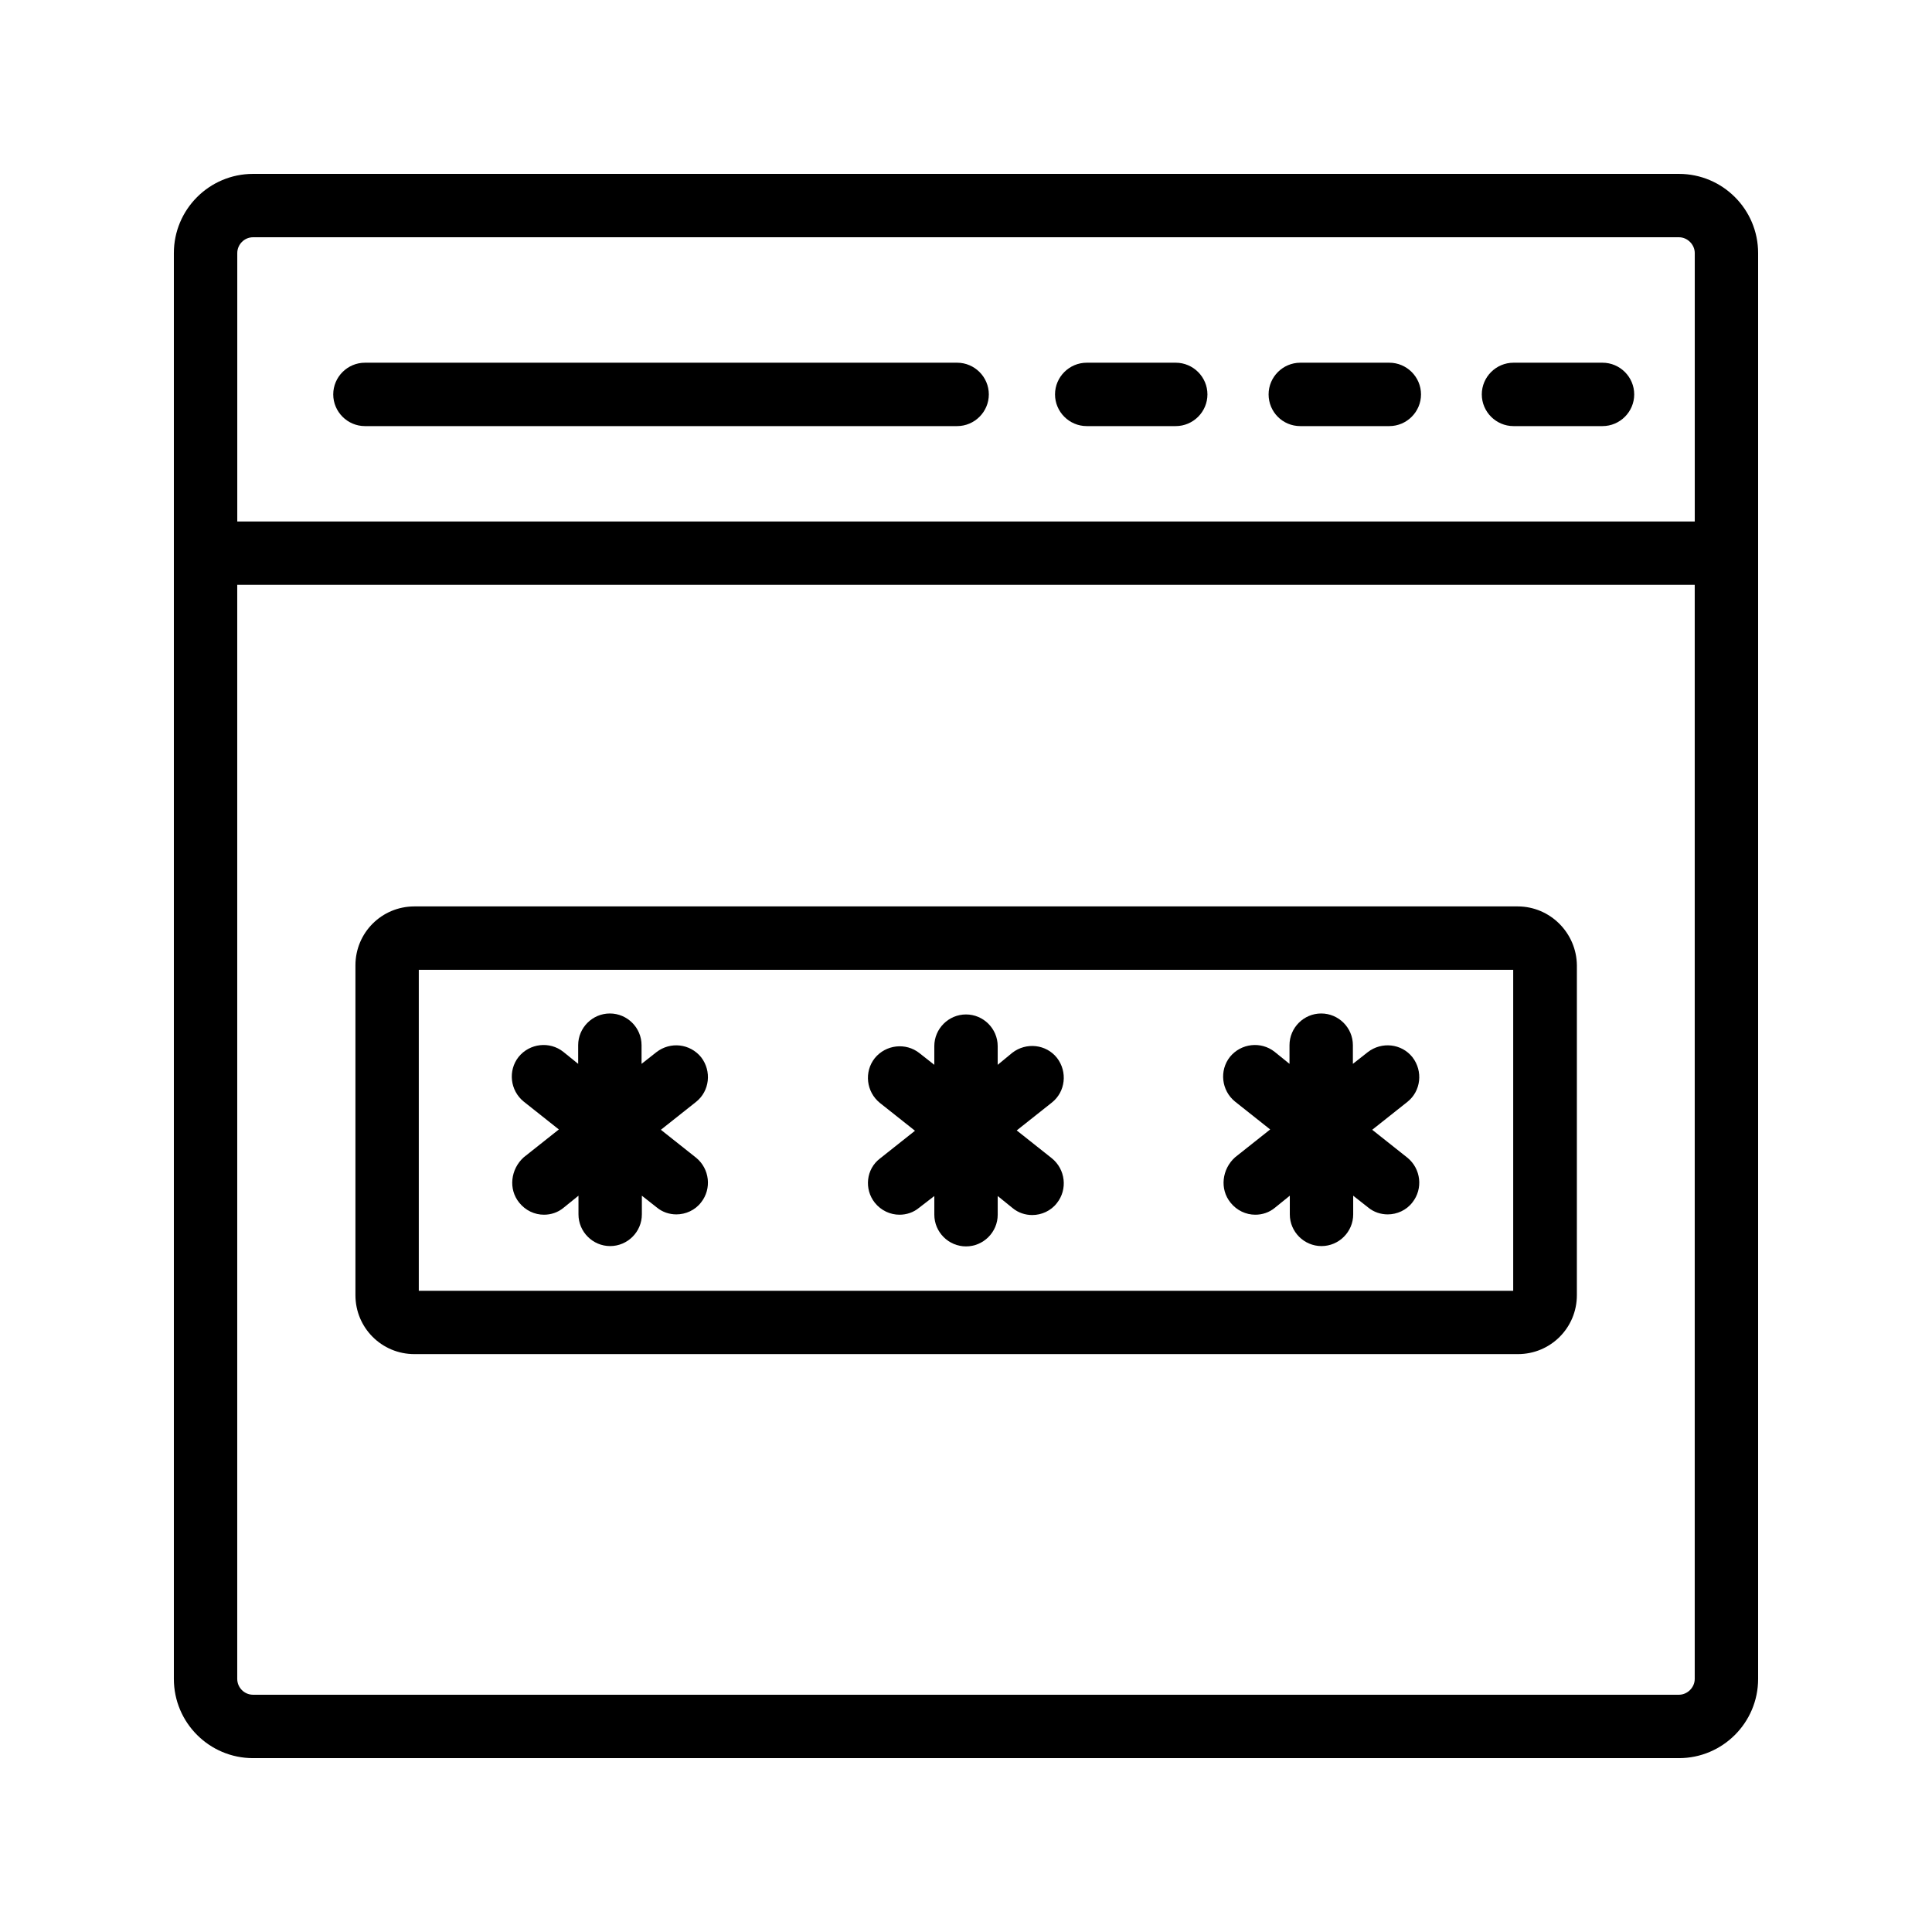
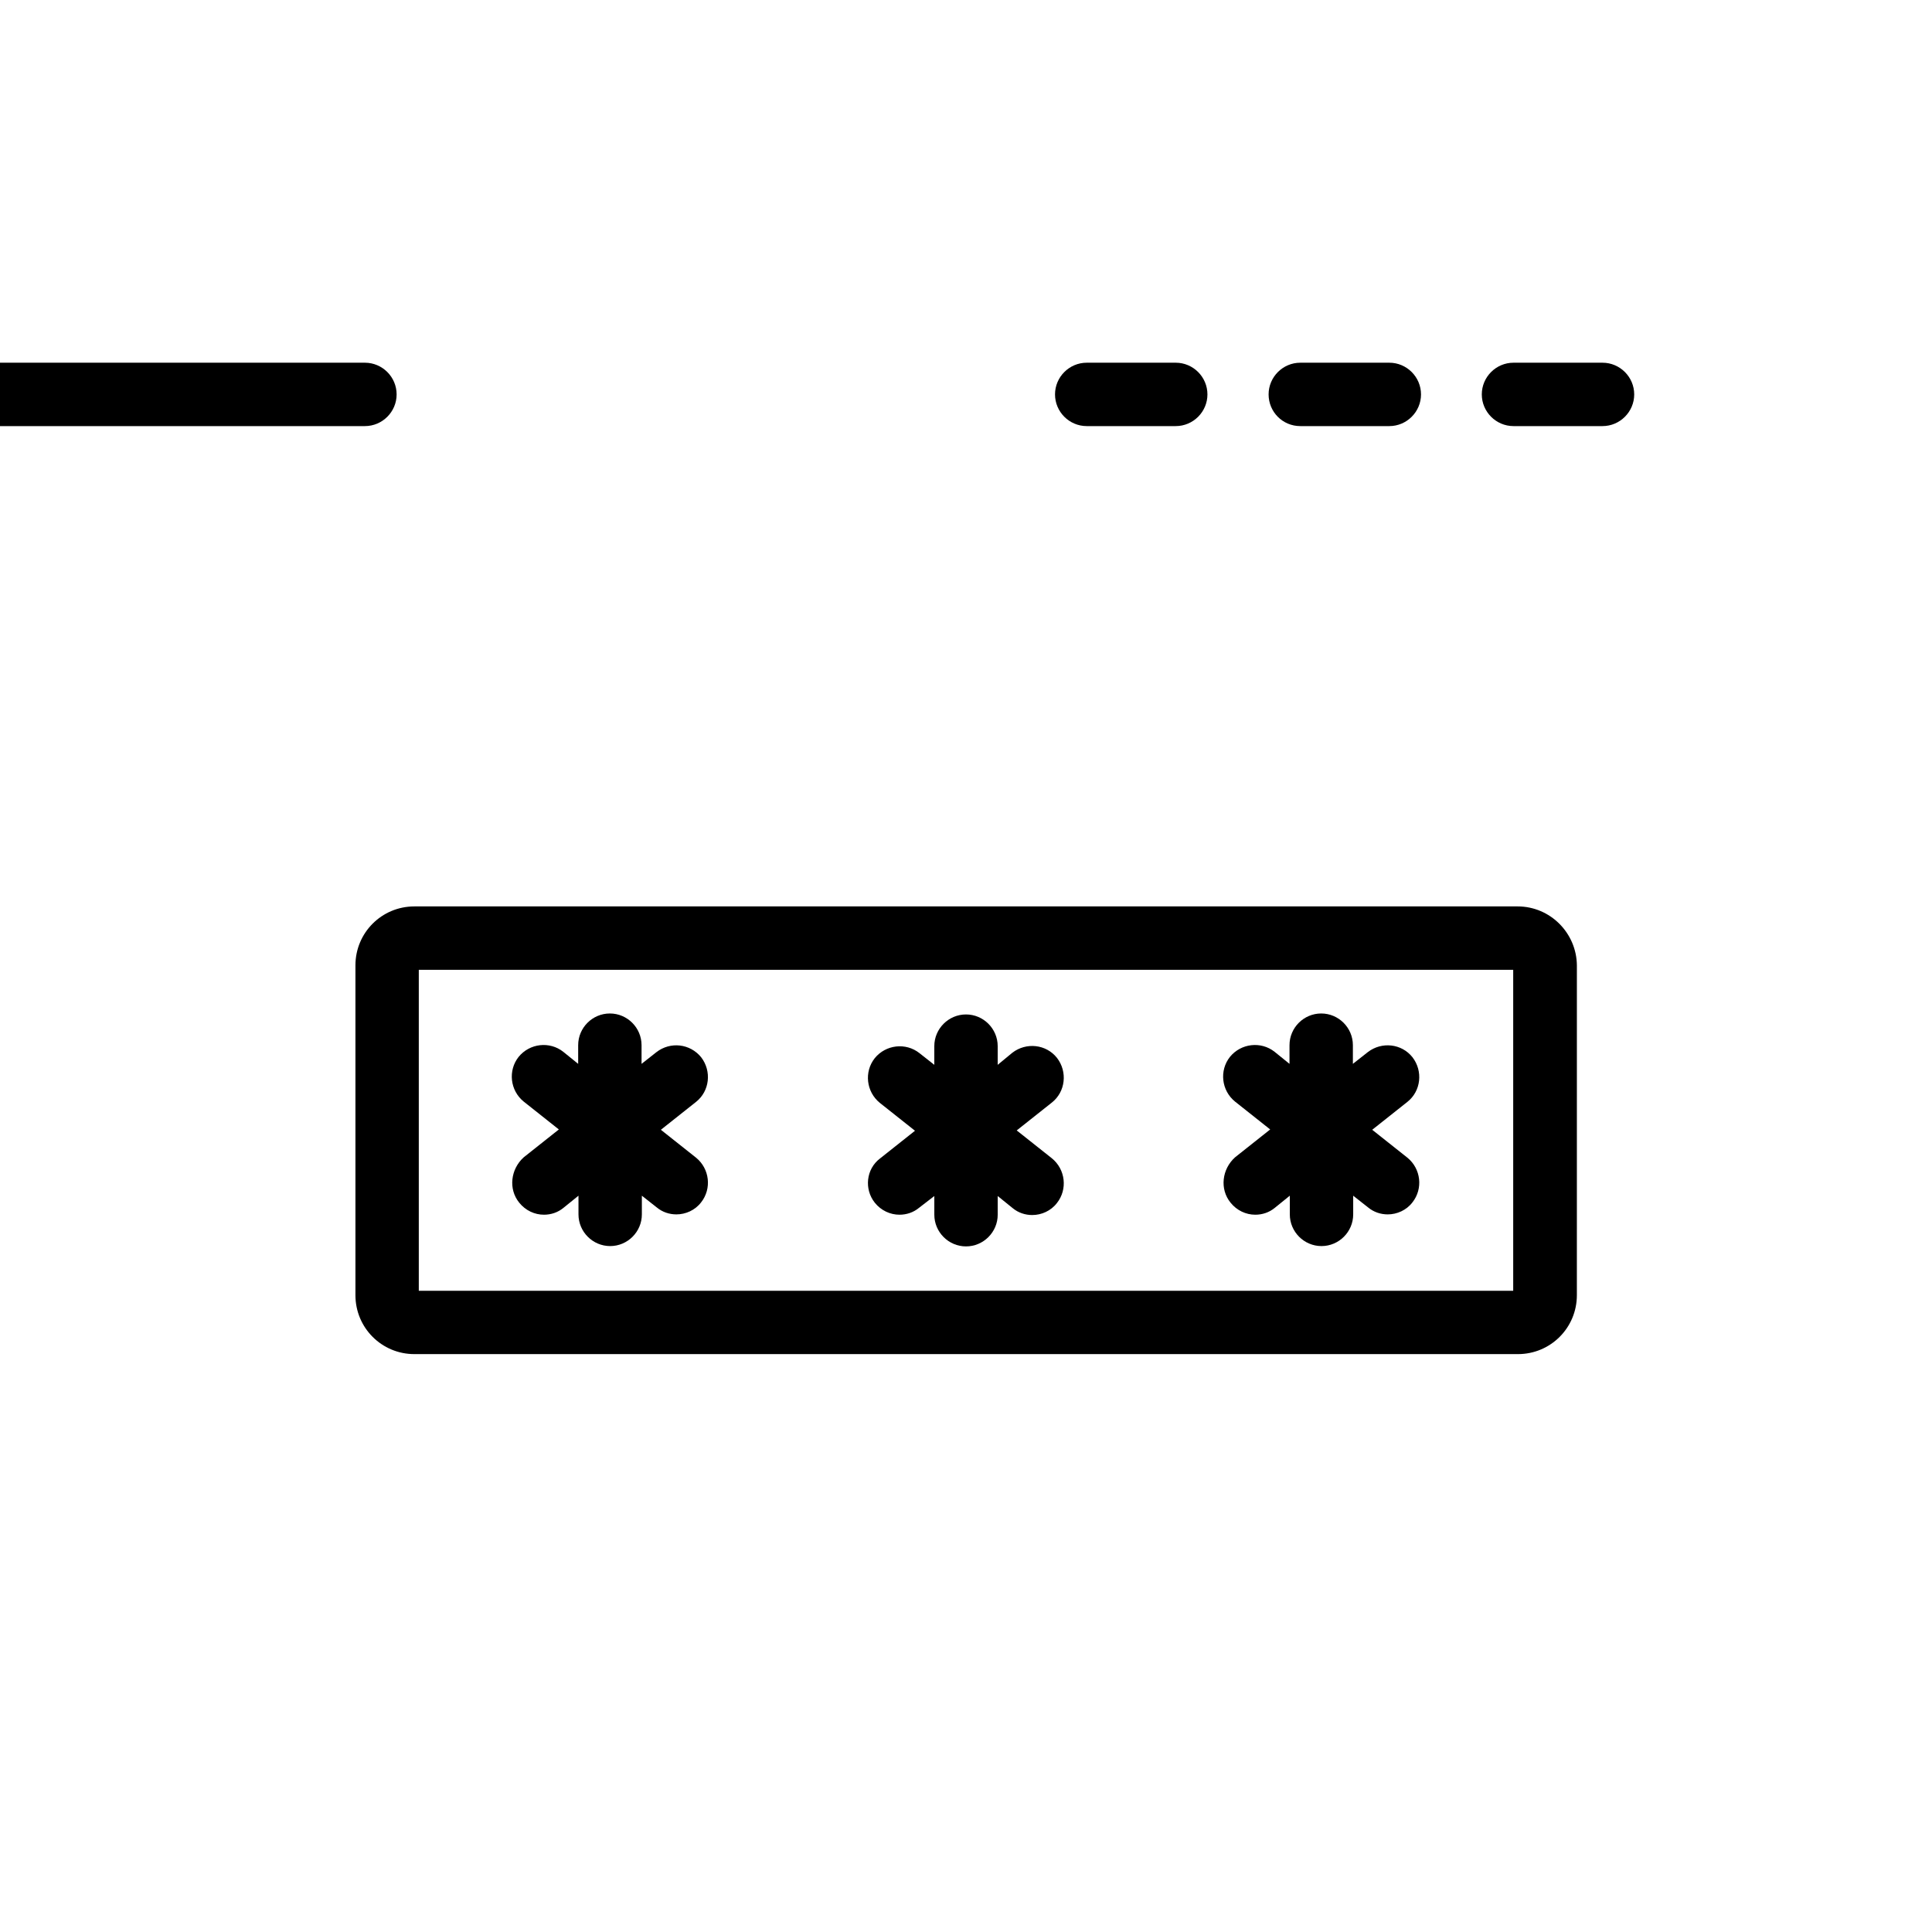
<svg xmlns="http://www.w3.org/2000/svg" fill="#000000" width="800px" height="800px" version="1.1" viewBox="144 144 512 512">
  <g>
-     <path d="m609.92 290.59v-79.516c0-11.59-9.402-20.992-20.992-20.992h-377.86c-11.59 0-20.992 9.402-20.992 20.992v377.86c0 11.59 9.402 20.992 20.992 20.992h377.86c11.586 0 20.992-9.406 20.992-20.992v-298.34 0zm-398.85-83.715h377.86c2.269 0 4.199 1.934 4.199 4.199v71.121h-386.25v-71.121c0-2.266 1.848-4.199 4.199-4.199zm377.86 386.25h-377.86c-2.352 0-4.199-1.93-4.199-4.199v-289.94h386.25v289.94c0 2.269-1.93 4.199-4.199 4.199z" />
-     <path d="m240.71 256.92h156.94c4.617 0 8.398-3.777 8.398-8.398 0-4.617-3.777-8.398-8.398-8.398h-156.94c-4.617 0-8.398 3.777-8.398 8.398 0 4.617 3.781 8.398 8.398 8.398z" />
+     <path d="m240.71 256.92c4.617 0 8.398-3.777 8.398-8.398 0-4.617-3.777-8.398-8.398-8.398h-156.94c-4.617 0-8.398 3.777-8.398 8.398 0 4.617 3.781 8.398 8.398 8.398z" />
    <path d="m545.09 256.92h23.594c4.617 0 8.398-3.777 8.398-8.398 0-4.617-3.777-8.398-8.398-8.398h-23.594c-4.617 0-8.398 3.777-8.398 8.398 0.004 4.617 3.781 8.398 8.398 8.398z" />
    <path d="m488.59 256.92h23.594c4.617 0 8.398-3.777 8.398-8.398 0-4.617-3.777-8.398-8.398-8.398h-23.594c-4.617 0-8.398 3.777-8.398 8.398 0 4.617 3.695 8.398 8.398 8.398z" />
    <path d="m431.99 256.92h23.594c4.617 0 8.398-3.777 8.398-8.398 0-4.617-3.777-8.398-8.398-8.398h-23.594c-4.617 0-8.398 3.777-8.398 8.398 0 4.617 3.777 8.398 8.398 8.398z" />
    <path d="m546.19 384.21h-292.38c-8.648 0-15.617 6.969-15.617 15.617v87.41c0 8.648 6.969 15.617 15.617 15.617h292.46c8.648 0 15.617-6.969 15.617-15.617l0.004-87.406c-0.086-8.566-7.055-15.621-15.703-15.621zm-1.176 101.86h-290.03v-85.059h290.03z" />
    <path d="m470.11 462.72c1.68 2.098 4.113 3.191 6.551 3.191 1.848 0 3.695-0.586 5.207-1.848l3.945-3.191v4.953c0 4.617 3.777 8.398 8.398 8.398 4.617 0 8.398-3.777 8.398-8.398v-4.953l3.945 3.106c1.512 1.258 3.359 1.848 5.207 1.848 2.434 0 4.953-1.09 6.551-3.191 2.856-3.609 2.266-8.902-1.344-11.84l-9.32-7.391 9.32-7.391c3.609-2.856 4.199-8.145 1.344-11.84-2.856-3.609-8.145-4.199-11.84-1.344l-3.945 3.106v-4.953c0-4.617-3.777-8.398-8.398-8.398-4.617 0-8.398 3.777-8.398 8.398v4.953l-3.945-3.191c-3.609-2.856-8.902-2.266-11.84 1.344-2.856 3.609-2.266 8.902 1.344 11.84l9.32 7.391-9.32 7.391c-3.449 3.109-4.121 8.402-1.18 12.012z" />
    <path d="m375.82 462.72c1.68 2.098 4.113 3.191 6.551 3.191 1.848 0 3.695-0.586 5.207-1.848l4.027-3.106v4.953c0 4.617 3.777 8.398 8.398 8.398 4.617 0 8.398-3.777 8.398-8.398v-4.953l3.945 3.191c1.512 1.258 3.359 1.848 5.207 1.848 2.434 0 4.953-1.09 6.551-3.191 2.856-3.609 2.266-8.902-1.344-11.84l-9.32-7.391 9.32-7.391c3.609-2.856 4.199-8.145 1.344-11.84-2.856-3.609-8.145-4.199-11.84-1.344l-3.867 3.191v-4.953c0-4.617-3.777-8.398-8.398-8.398-4.617 0-8.398 3.777-8.398 8.398v4.953l-3.945-3.106c-3.609-2.856-8.902-2.266-11.84 1.344-2.856 3.609-2.266 8.902 1.344 11.84l9.32 7.391-9.32 7.391c-3.609 2.766-4.195 8.059-1.34 11.668z" />
    <path d="m281.6 462.72c1.68 2.098 4.113 3.191 6.551 3.191 1.848 0 3.695-0.586 5.207-1.848l3.945-3.191v4.953c0 4.617 3.777 8.398 8.398 8.398 4.617 0 8.398-3.777 8.398-8.398v-4.953l3.945 3.106c1.512 1.258 3.359 1.848 5.207 1.848 2.434 0 4.953-1.09 6.551-3.191 2.856-3.609 2.266-8.902-1.344-11.84l-9.32-7.391 9.32-7.391c3.609-2.856 4.199-8.145 1.344-11.84-2.938-3.609-8.145-4.199-11.84-1.344l-3.945 3.106v-4.953c0-4.617-3.777-8.398-8.398-8.398-4.617 0-8.398 3.777-8.398 8.398v4.953l-3.945-3.191c-3.609-2.856-8.902-2.266-11.84 1.344-2.856 3.609-2.266 8.902 1.344 11.84l9.32 7.391-9.32 7.391c-3.445 3.109-4.117 8.402-1.18 12.012z" />
  </g>
</svg>